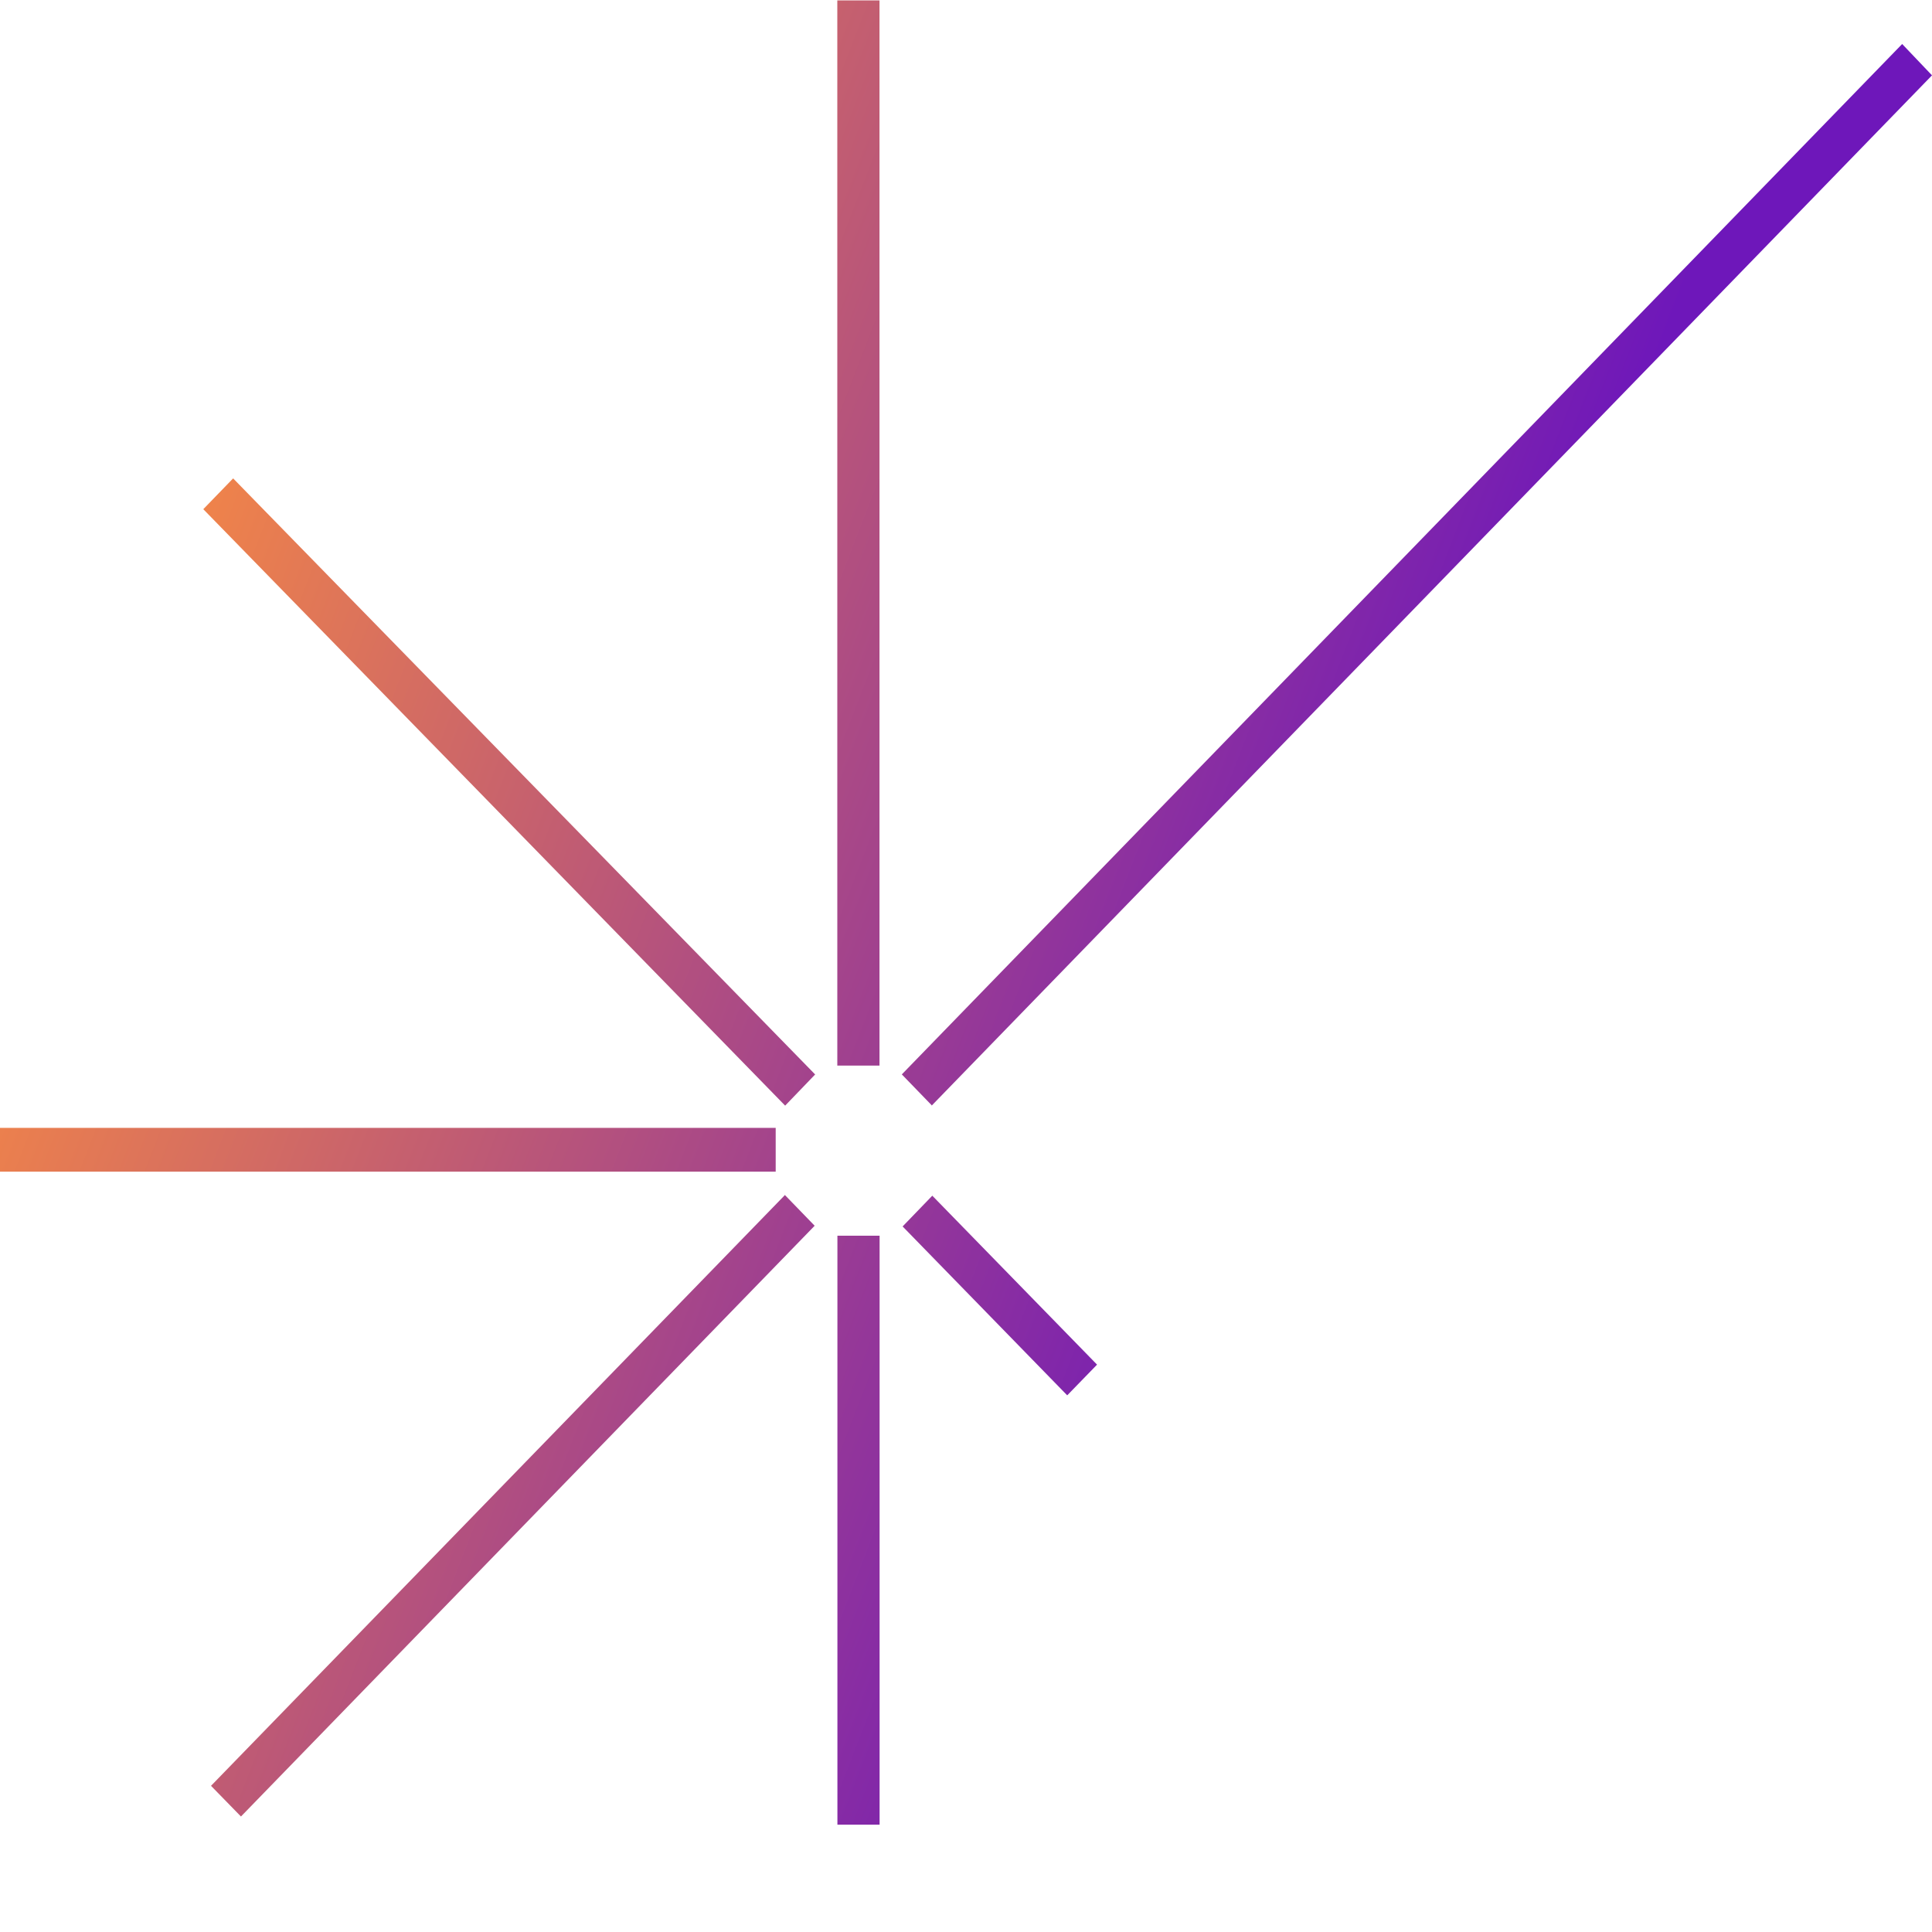
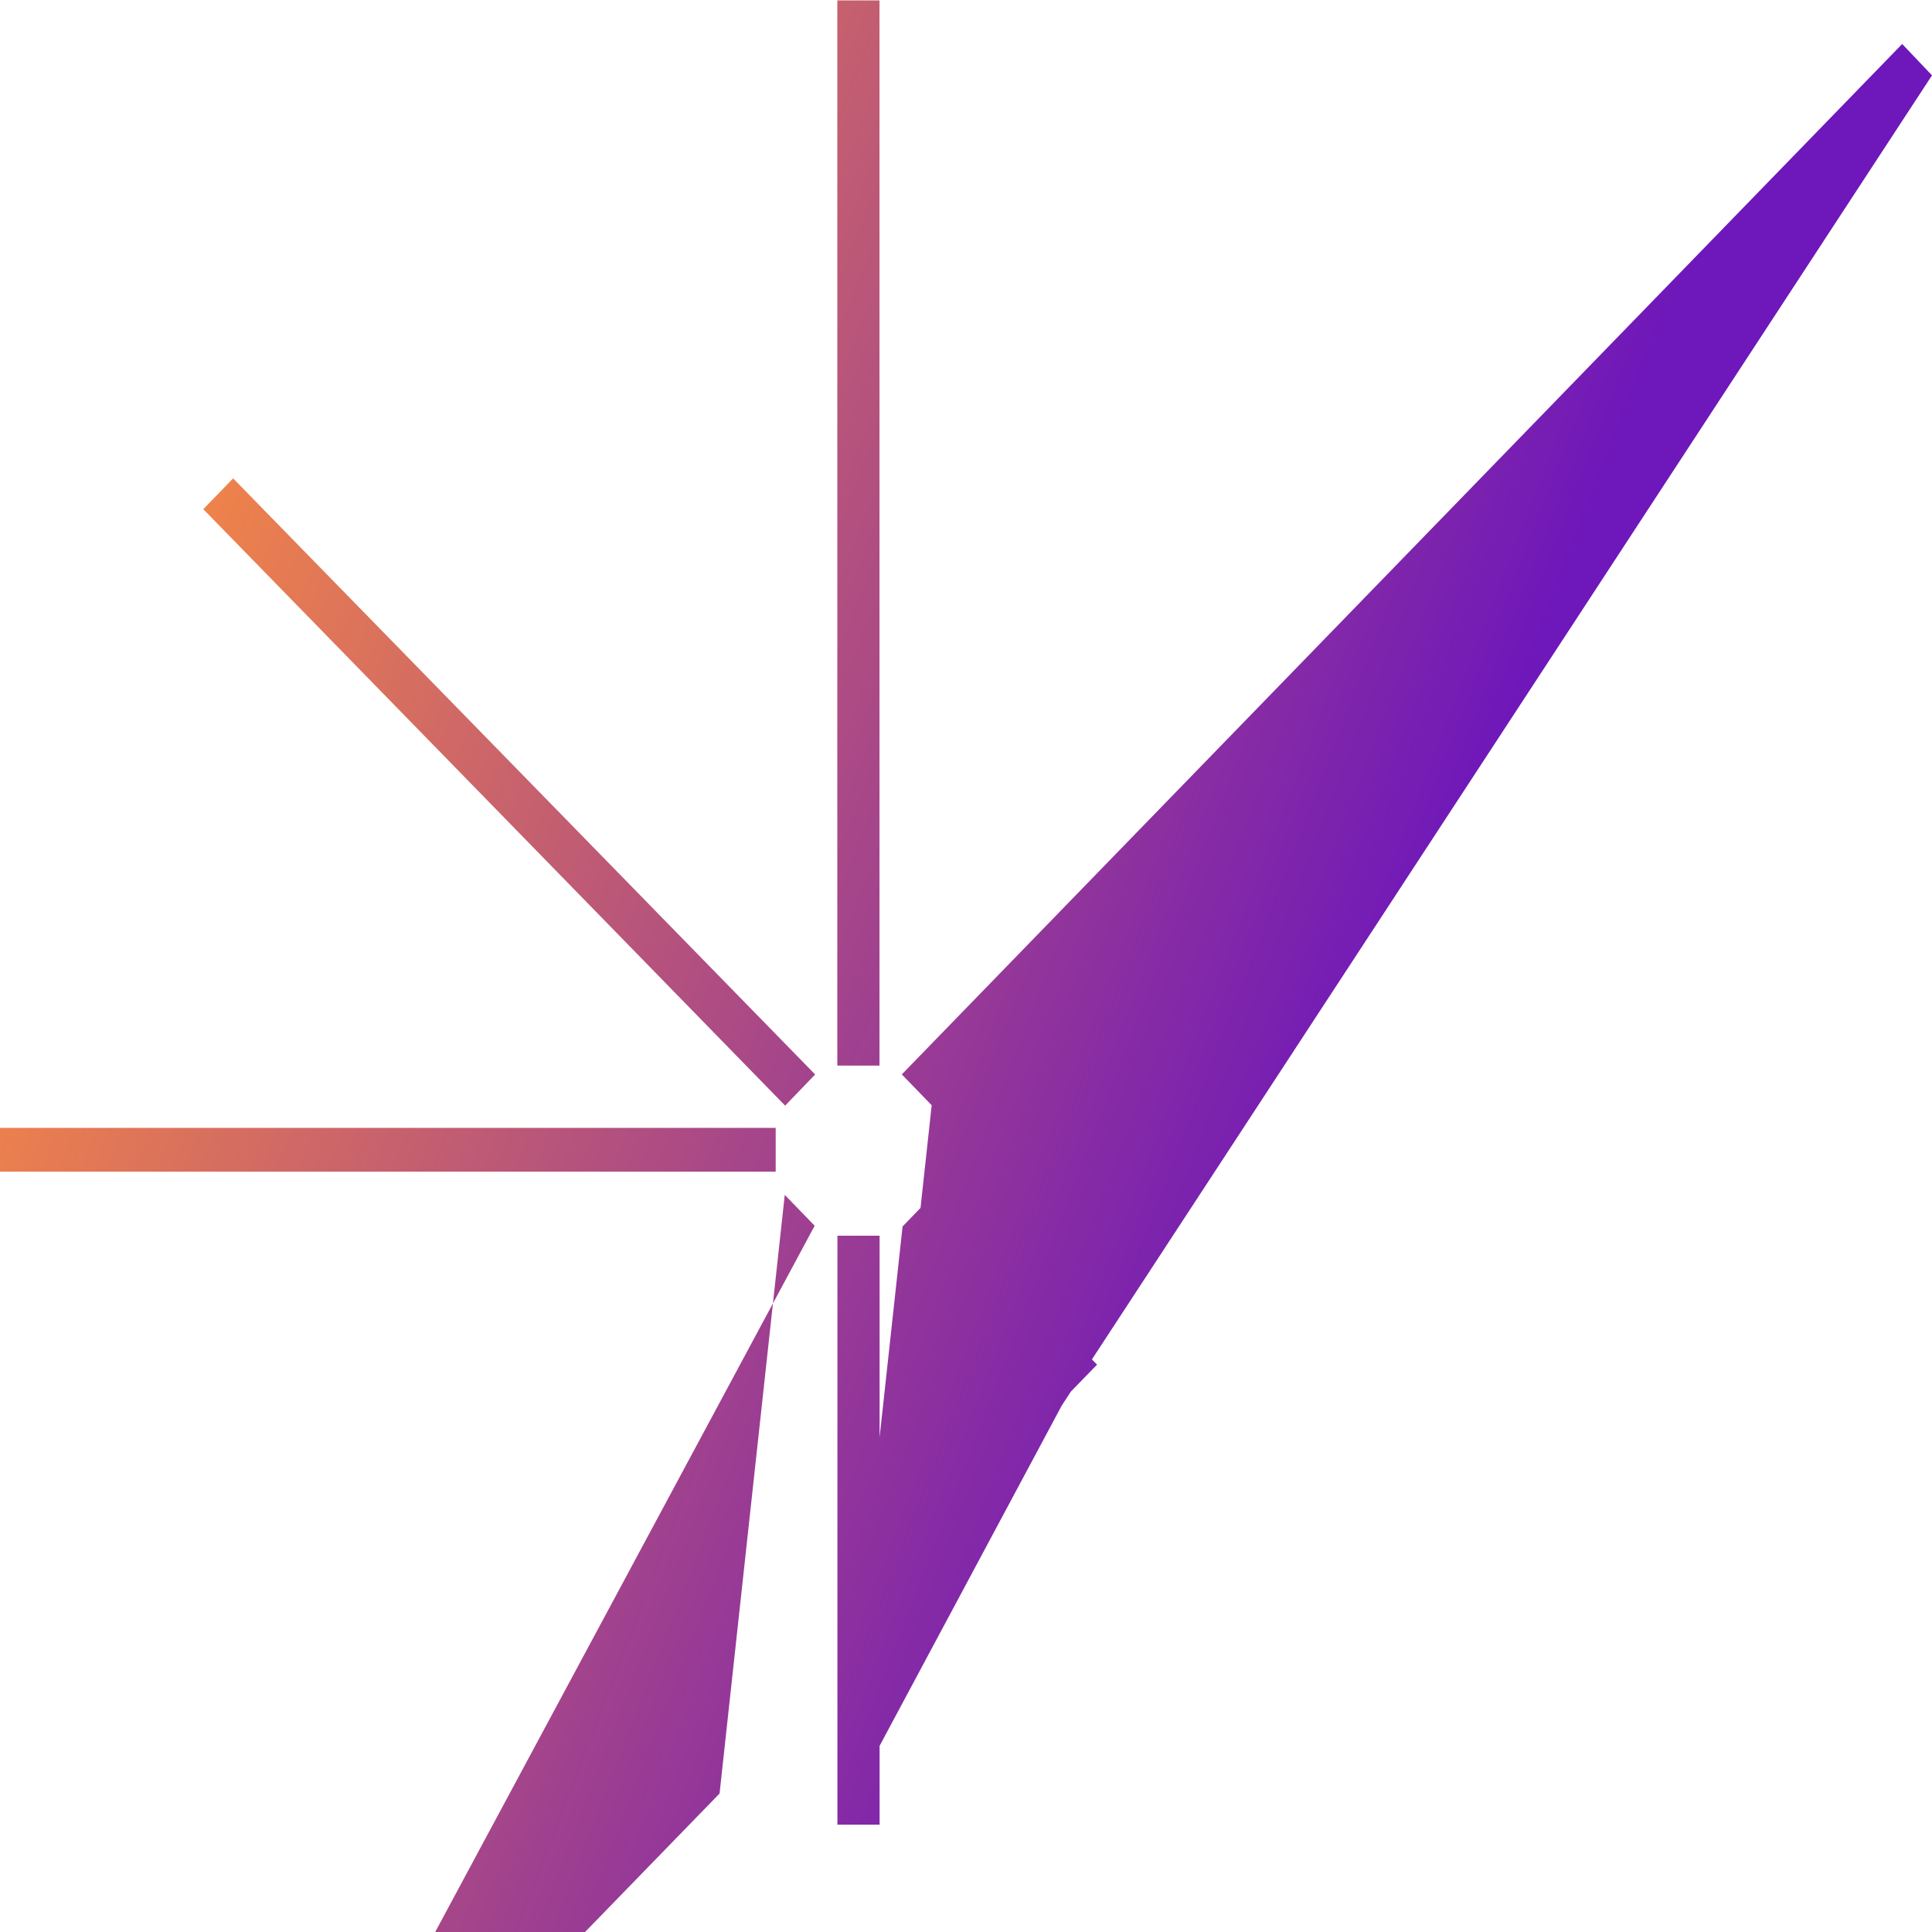
<svg xmlns="http://www.w3.org/2000/svg" width="18" height="18" fill="none">
-   <path d="M7.594 10.01 2.172 4.457l-.278.287 5.421 5.557.28-.291ZM0 10.916h7.227v-.408H0v.408ZM7.802 17h.393v-5.487h-.393V17Zm.607-5.574L9.943 13l.278-.286-1.535-1.574-.277.287Zm-1.098-.29-5.345 5.502.279.286L7.59 11.42l-.279-.288v.004Zm1.37-.836L18 .702 17.722.41l-9.32 9.6.278.287v.003ZM8.194.004h-.393v9.924h.393V0v.004Z" fill="url(#icon_mini-logo-perspective_a)" />
+   <path d="M7.594 10.01 2.172 4.457l-.278.287 5.421 5.557.28-.291ZM0 10.916h7.227v-.408H0v.408ZM7.802 17h.393v-5.487h-.393V17ZL9.943 13l.278-.286-1.535-1.574-.277.287Zm-1.098-.29-5.345 5.502.279.286L7.59 11.42l-.279-.288v.004Zm1.37-.836L18 .702 17.722.41l-9.32 9.6.278.287v.003ZM8.194.004h-.393v9.924h.393V0v.004Z" fill="url(#icon_mini-logo-perspective_a)" />
  <defs>
    <linearGradient id="icon_mini-logo-perspective_a" x1="0" y1="6.408" x2="12.415" y2="11.205" gradientUnits="userSpaceOnUse">
      <stop stop-color="#FB8D40" />
      <stop offset="1" stop-color="#6E17BA" />
    </linearGradient>
  </defs>
</svg>